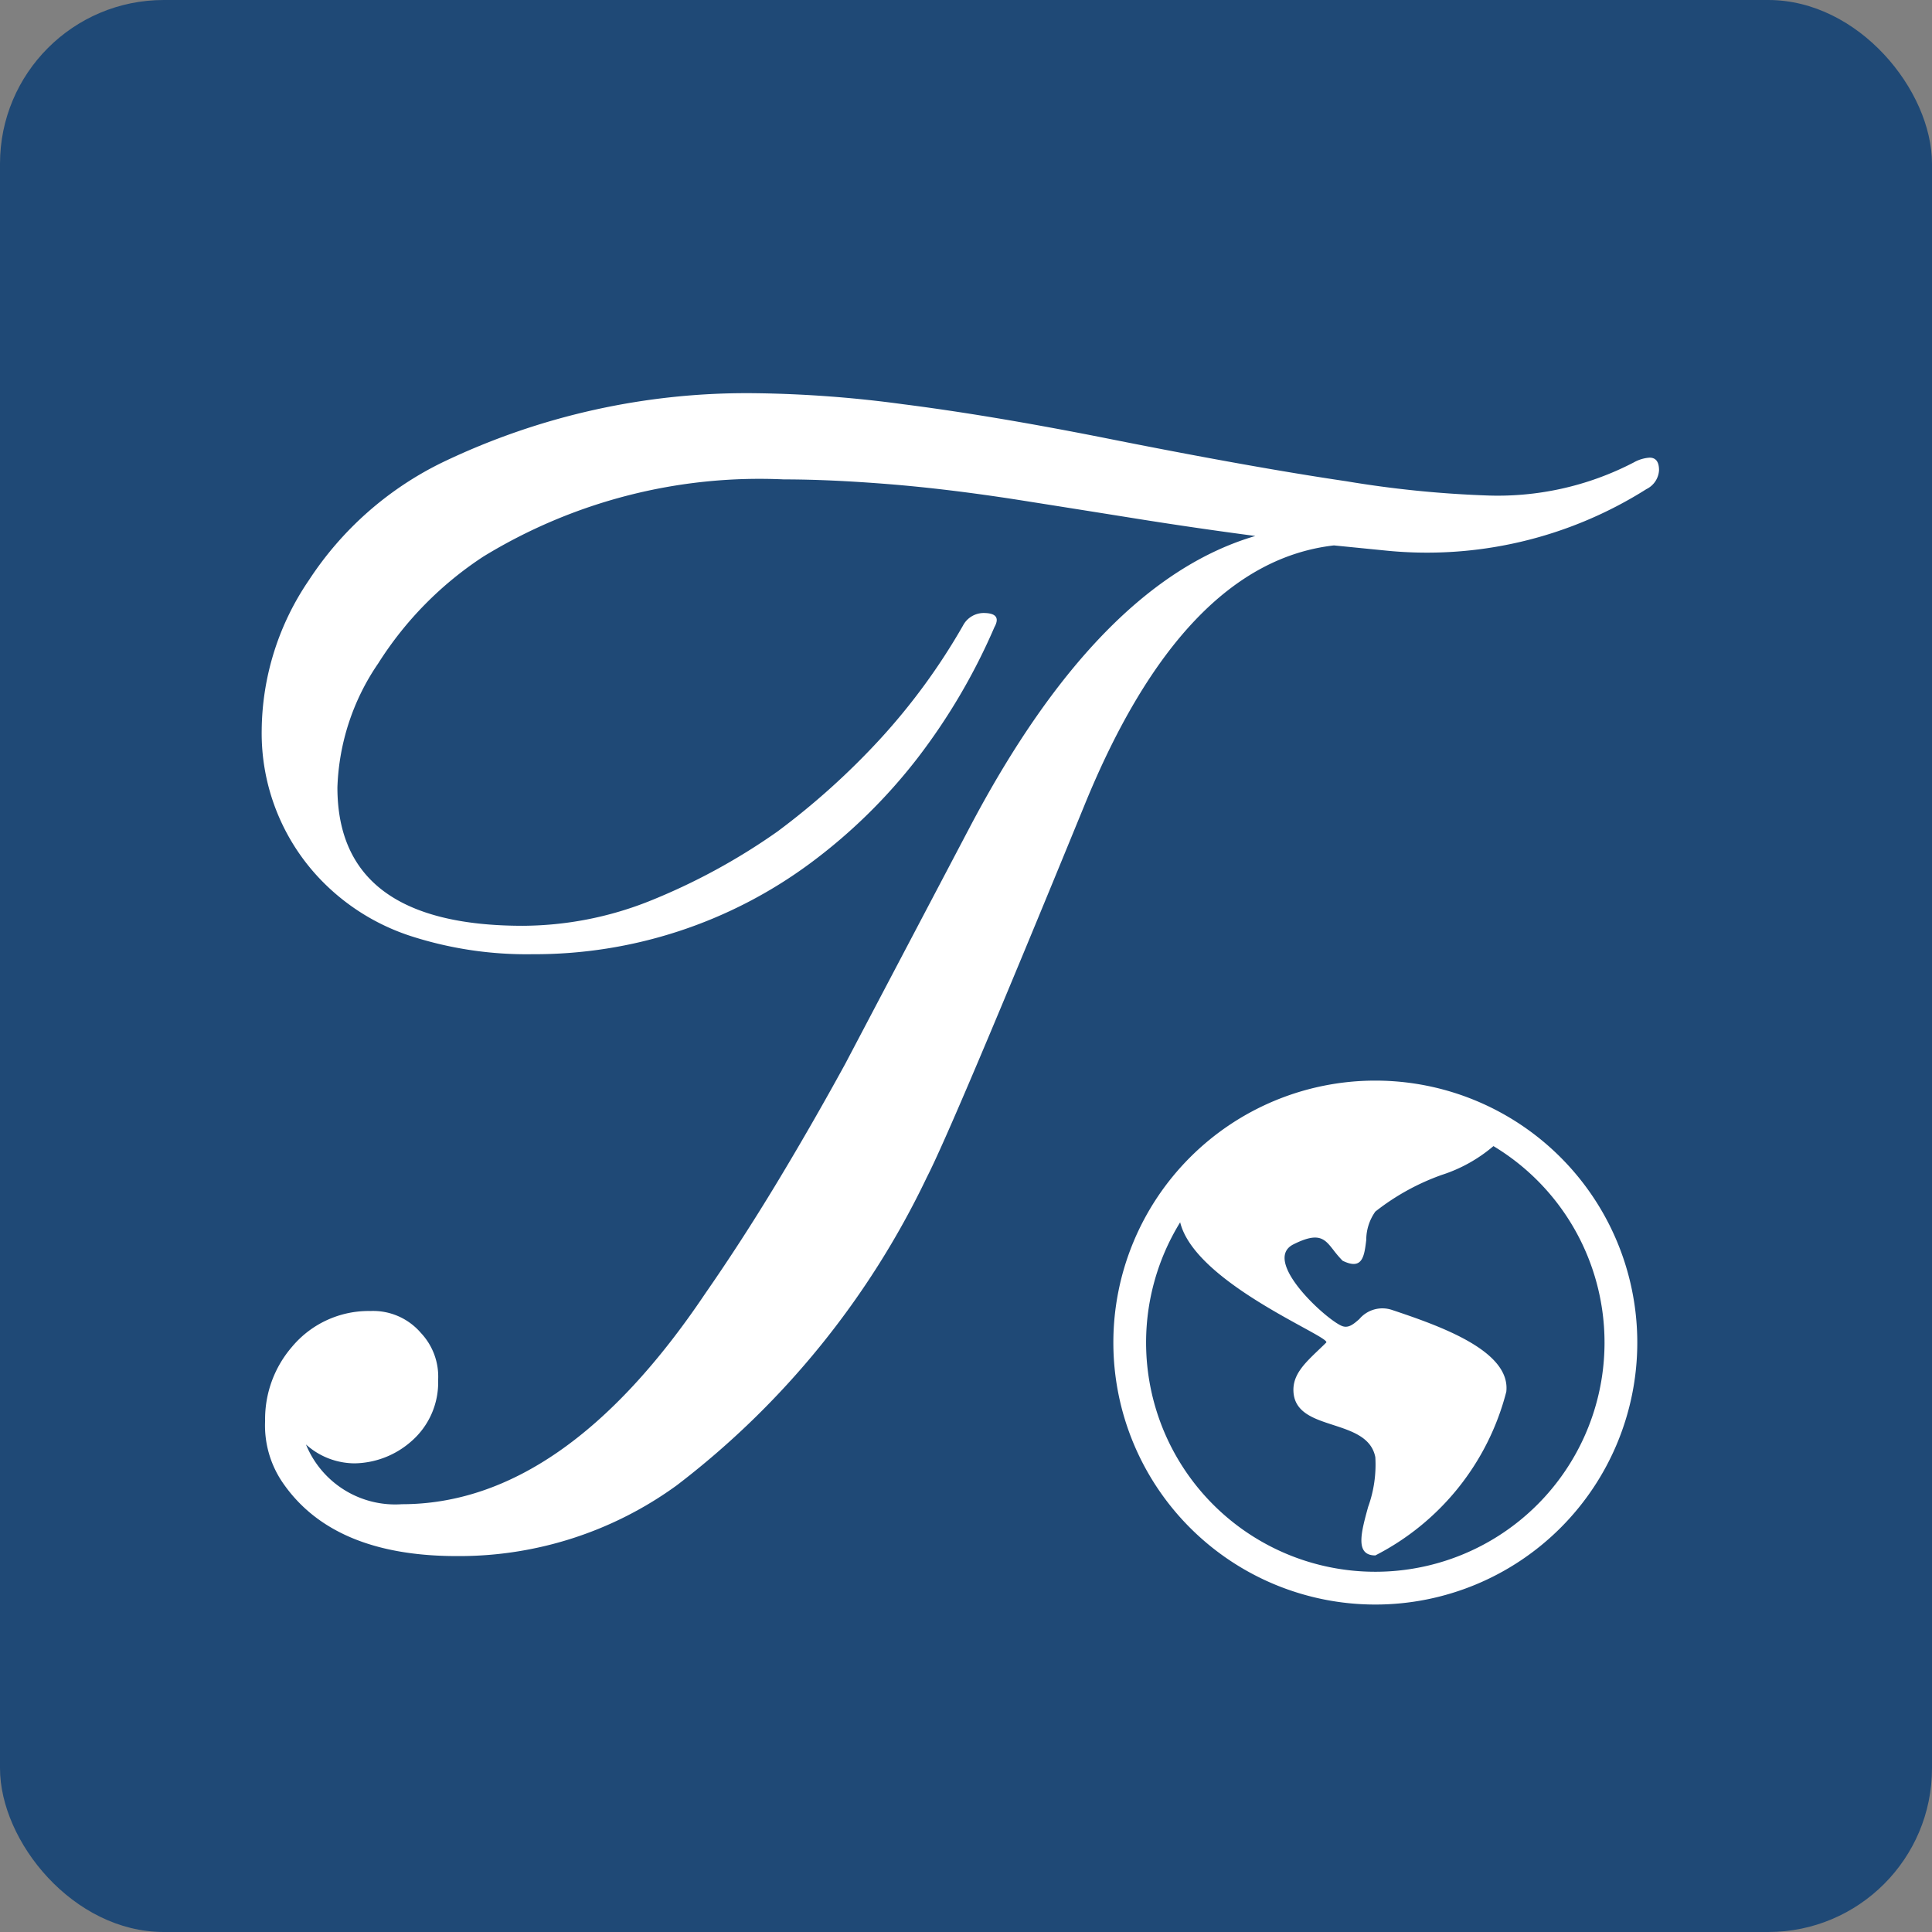
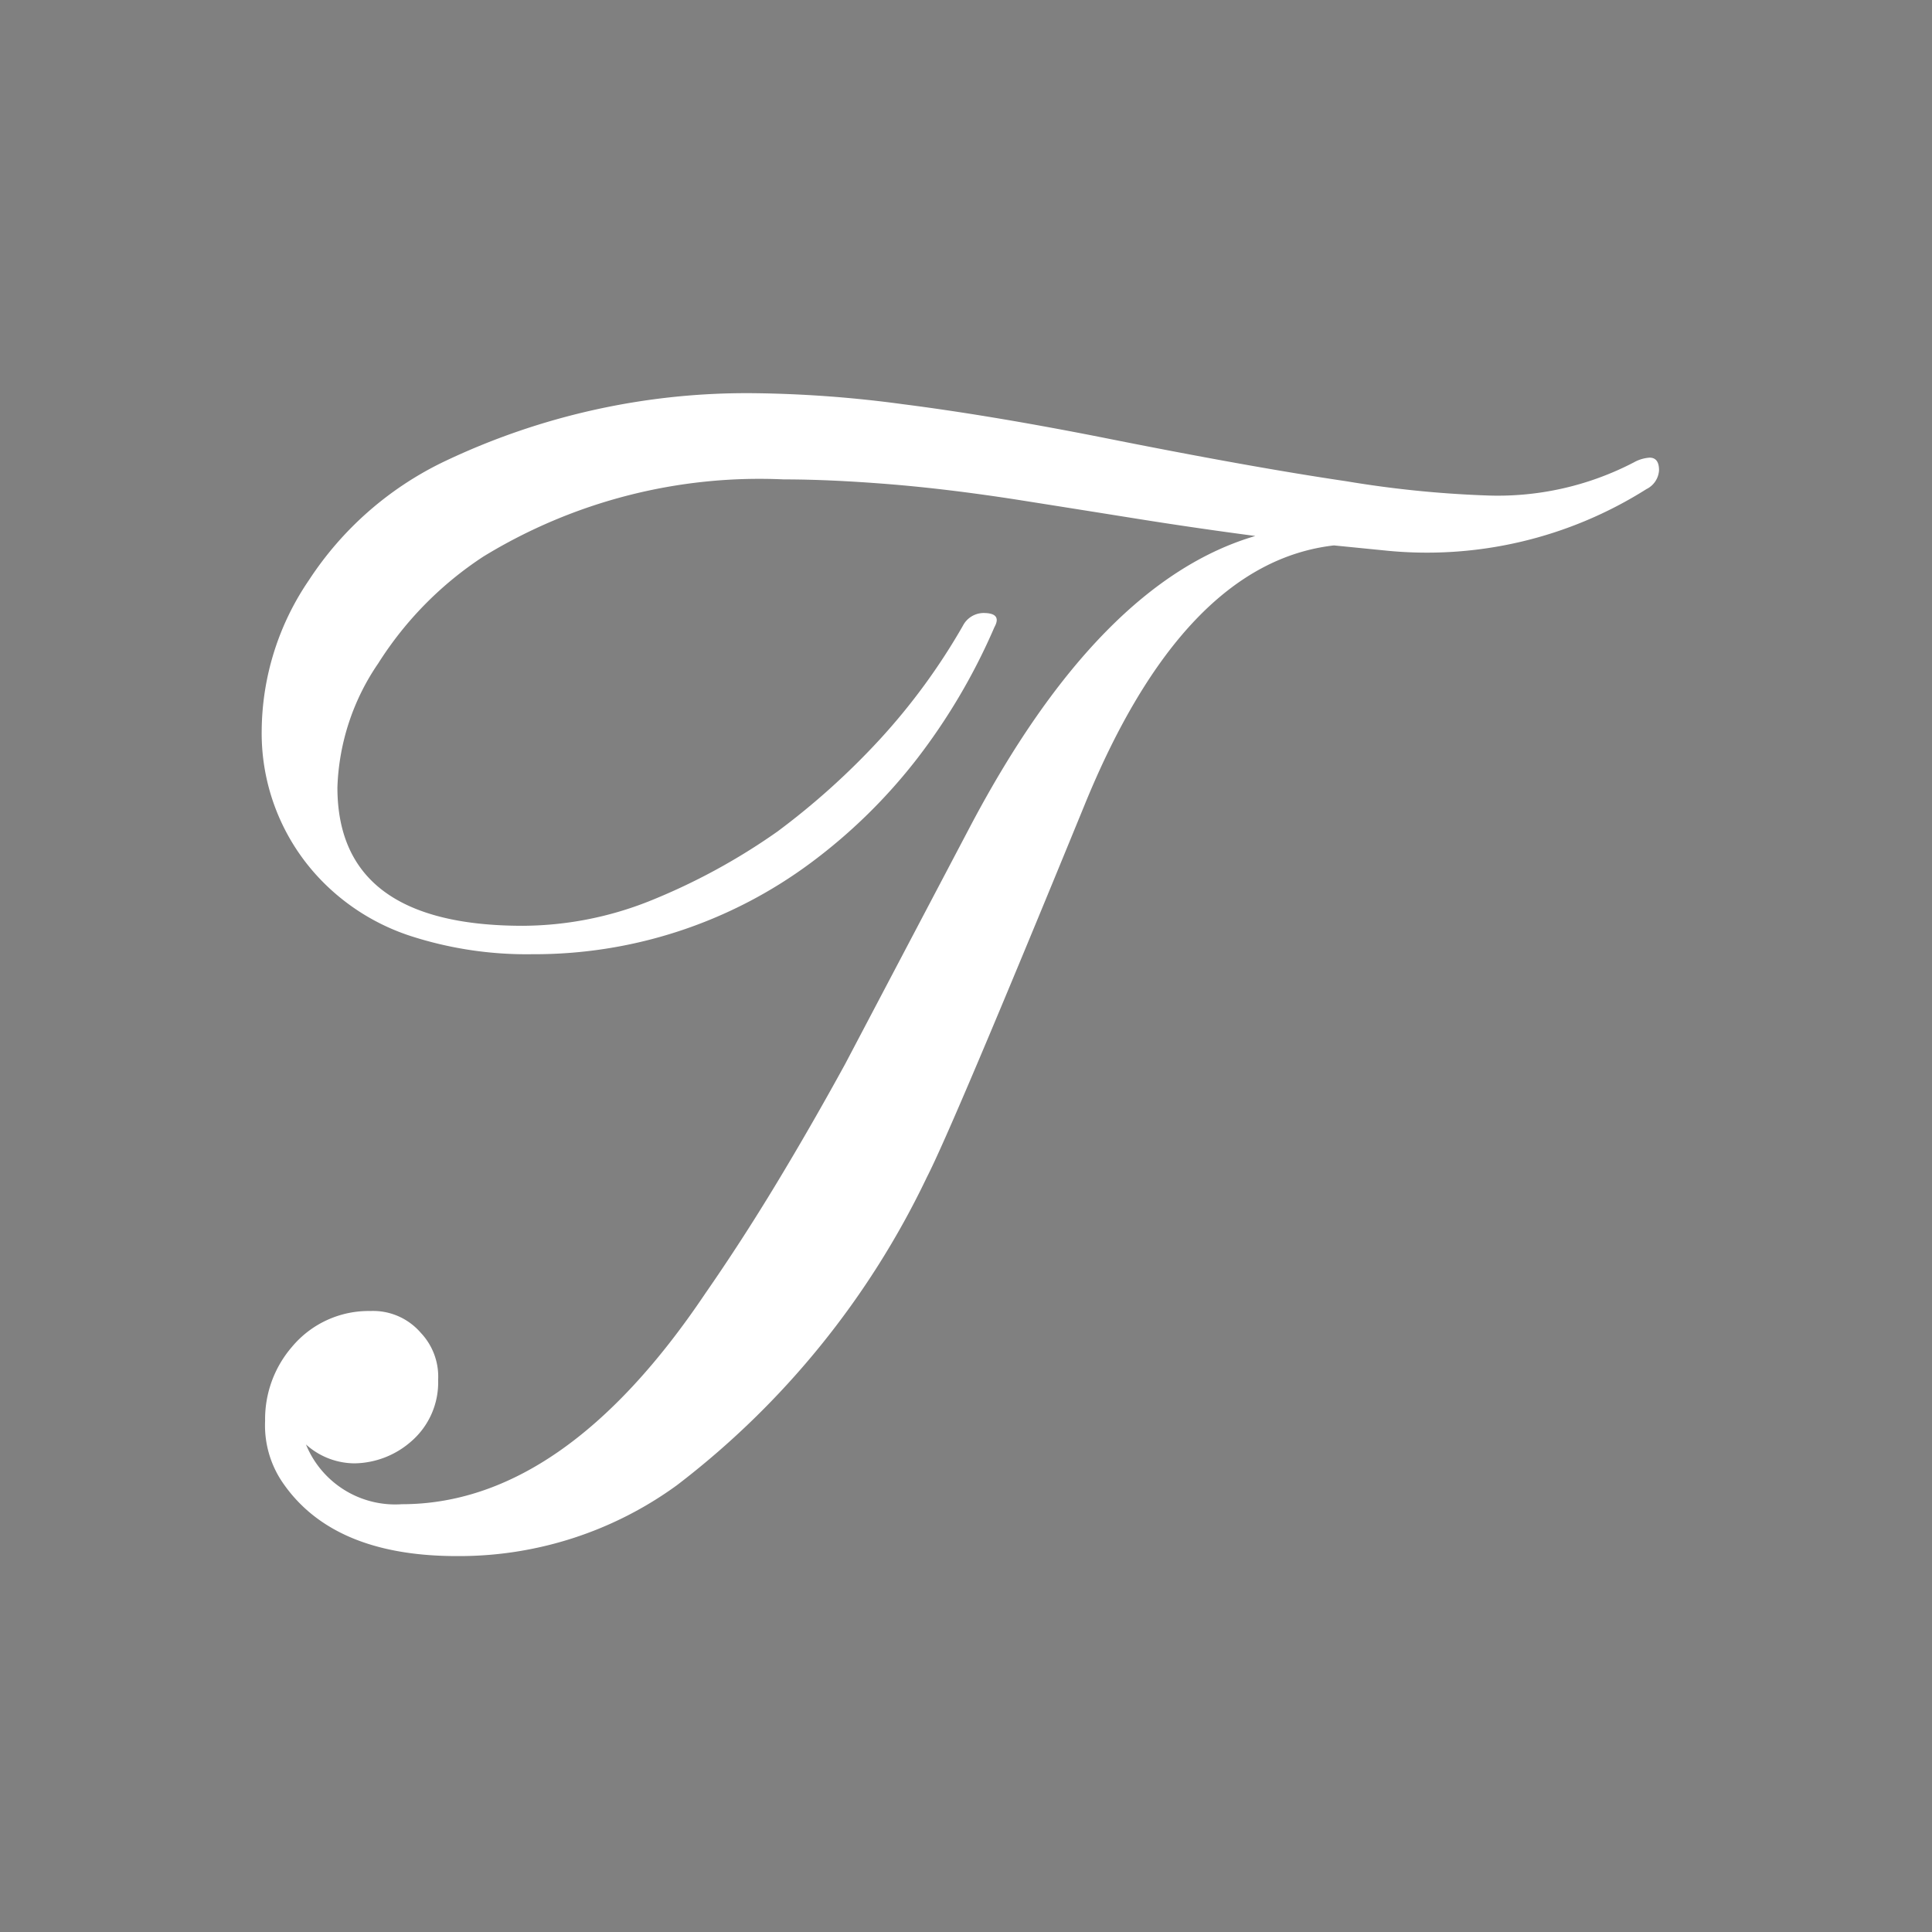
<svg xmlns="http://www.w3.org/2000/svg" width="59" height="59" viewBox="0 0 59 59">
  <rect x="0" y="0" width="59" height="59" fill="#808080" stroke="none" />
  <g id="Group_15" data-name="Group 15" transform="translate(-1805.246 -644.338)">
    <g id="Group_14" data-name="Group 14" transform="translate(1661.246 485.338)">
-       <rect id="Rectangle_1" data-name="Rectangle 1" width="59" height="59" rx="5" transform="translate(144 159)" fill="#1f4976" />
      <path id="Path_3" data-name="Path 3" d="M8.4,2.064q-3.792,0-5.328-2.256a3.088,3.088,0,0,1-.528-1.872A3.374,3.374,0,0,1,3.36-4.32a3.05,3.05,0,0,1,2.4-1.1A1.921,1.921,0,0,1,7.3-4.752a1.946,1.946,0,0,1,.528,1.44A2.379,2.379,0,0,1,7.008-1.44,2.678,2.678,0,0,1,5.28-.768a2.233,2.233,0,0,1-1.488-.576A2.942,2.942,0,0,0,6.72.48q4.944,0,9.264-6.432,1.1-1.584,2.16-3.336t2.112-3.672l1.92-3.648,1.92-3.648q3.936-7.44,8.688-8.832-1.824-.24-3.624-.528t-3.624-.576q-2.16-.336-3.96-.48t-3.192-.144a16.167,16.167,0,0,0-9.168,2.352A10.772,10.772,0,0,0,6-25.2a7.1,7.1,0,0,0-1.248,3.792q0,4.224,5.664,4.224a10.561,10.561,0,0,0,3.84-.744,19.174,19.174,0,0,0,3.936-2.136,22.5,22.5,0,0,0,3.12-2.808,19.266,19.266,0,0,0,2.544-3.48.716.716,0,0,1,.624-.384q.576,0,.336.432A18.716,18.716,0,0,1,22.464-22.3,16.69,16.69,0,0,1,19.2-19.1a14.145,14.145,0,0,1-8.5,2.784,11.5,11.5,0,0,1-3.7-.552,6.685,6.685,0,0,1-2.736-1.7,6.454,6.454,0,0,1-1.824-4.608,8.241,8.241,0,0,1,1.44-4.56,10.2,10.2,0,0,1,4.08-3.6,21.454,21.454,0,0,1,9.552-2.112,36.568,36.568,0,0,1,4.512.336q2.64.336,6.048,1.008,4.56.912,7.488,1.344a32.9,32.9,0,0,0,4.224.432,9,9,0,0,0,4.56-1.008,1.132,1.132,0,0,1,.48-.144q.288,0,.288.384a.684.684,0,0,1-.384.576,12.545,12.545,0,0,1-8.016,1.872L35.184-28.8q-4.608.528-7.632,7.968-4.032,9.84-4.8,11.328A25.838,25.838,0,0,1,15.12-.1,11.3,11.3,0,0,1,8.4,2.064Z" transform="translate(149.552 204.456)" fill="#fff" />
    </g>
-     <path id="globe-americas" d="M8,0a8,8,0,1,0,8,8A8,8,0,0,0,8,0ZM2.04,4.326c.325,1.329,2.532,2.54,3.717,3.19.48.263.793.434.743.484-.08.08-.162.158-.242.234-.416.4-.787.749-.758,1.266.035.634.618.824,1.214,1.017.577.188,1.168.38,1.286.983a3.8,3.8,0,0,1-.22,1.52c-.215.782-.406,1.48.22,1.48a7.79,7.79,0,0,0,4-5c.138-1.243-2-2-3.5-2.5a.921.921,0,0,0-.99.284c-.172.15-.322.279-.51.216-.445-.148-2.5-2-1.5-2.5.78-.39.952-.171,1.227.182A3.415,3.415,0,0,0,7,5.5c.609.3.662-.132.723-.633A1.5,1.5,0,0,1,8,4a7.134,7.134,0,0,1,2.028-1.12A4.6,4.6,0,0,0,11.607,2,7,7,0,1,1,2.04,4.327Z" transform="translate(1839.246 677.338)" fill="#fff" />
  </g>
</svg>